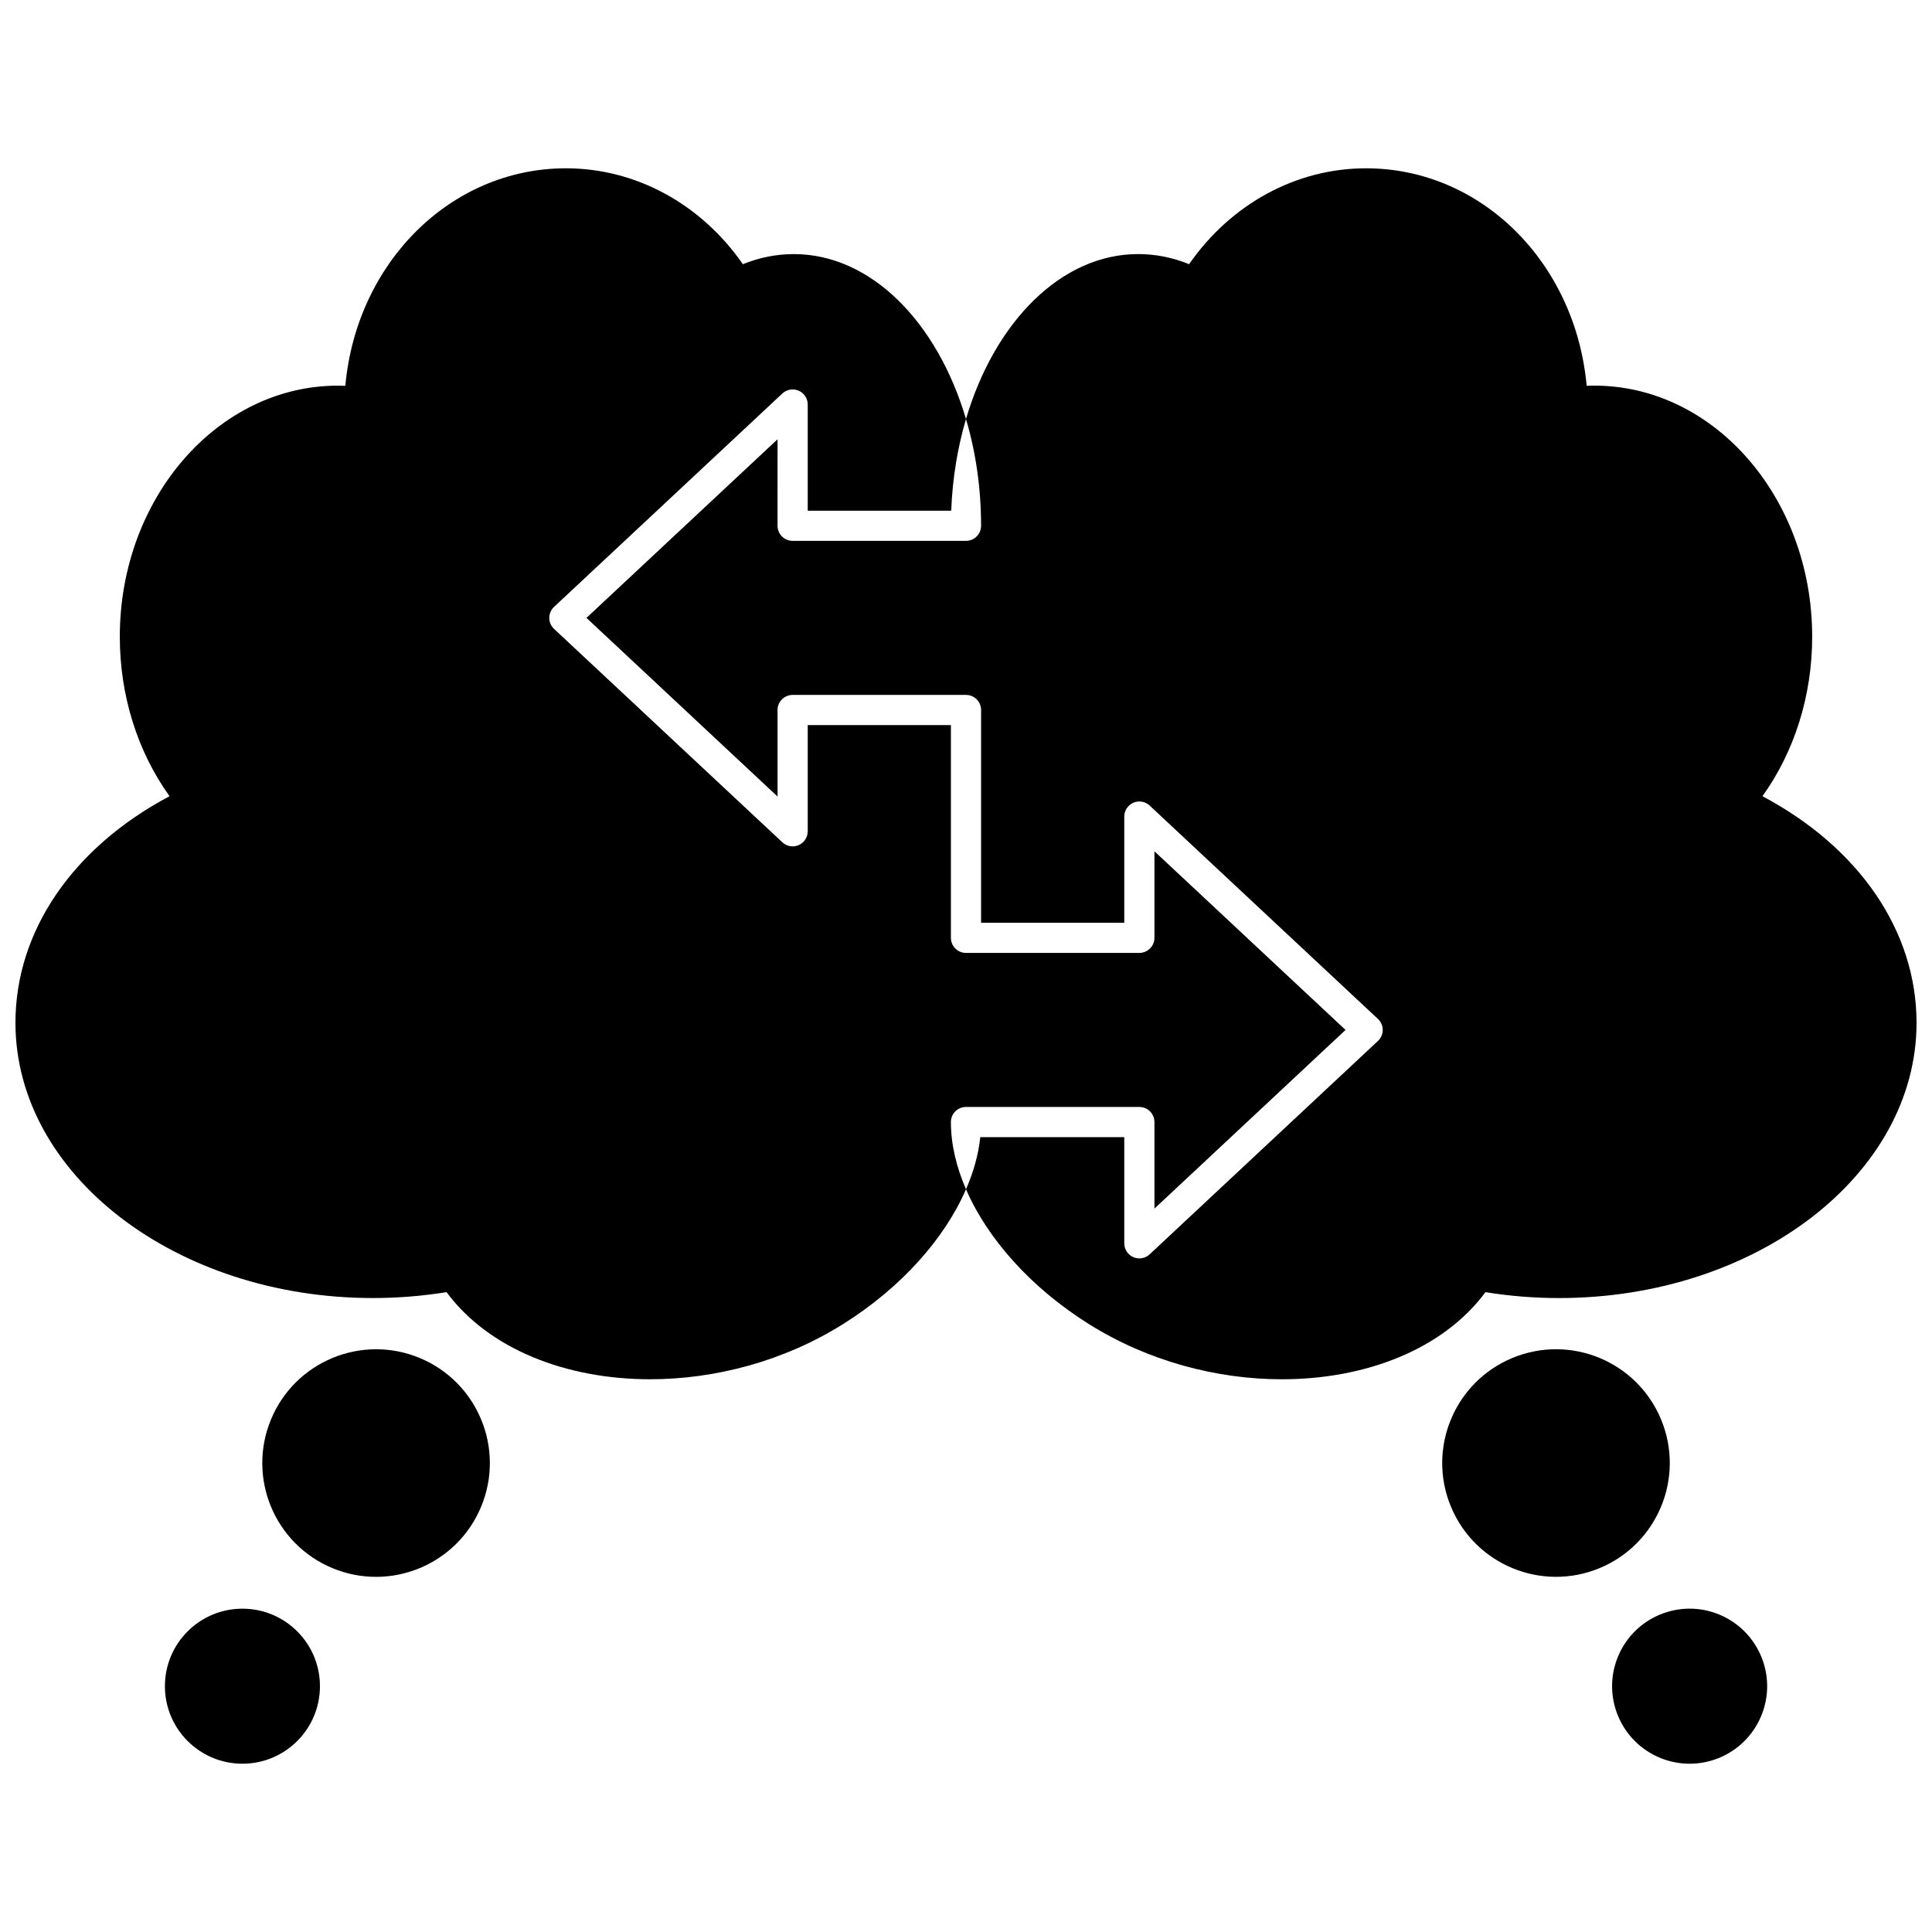
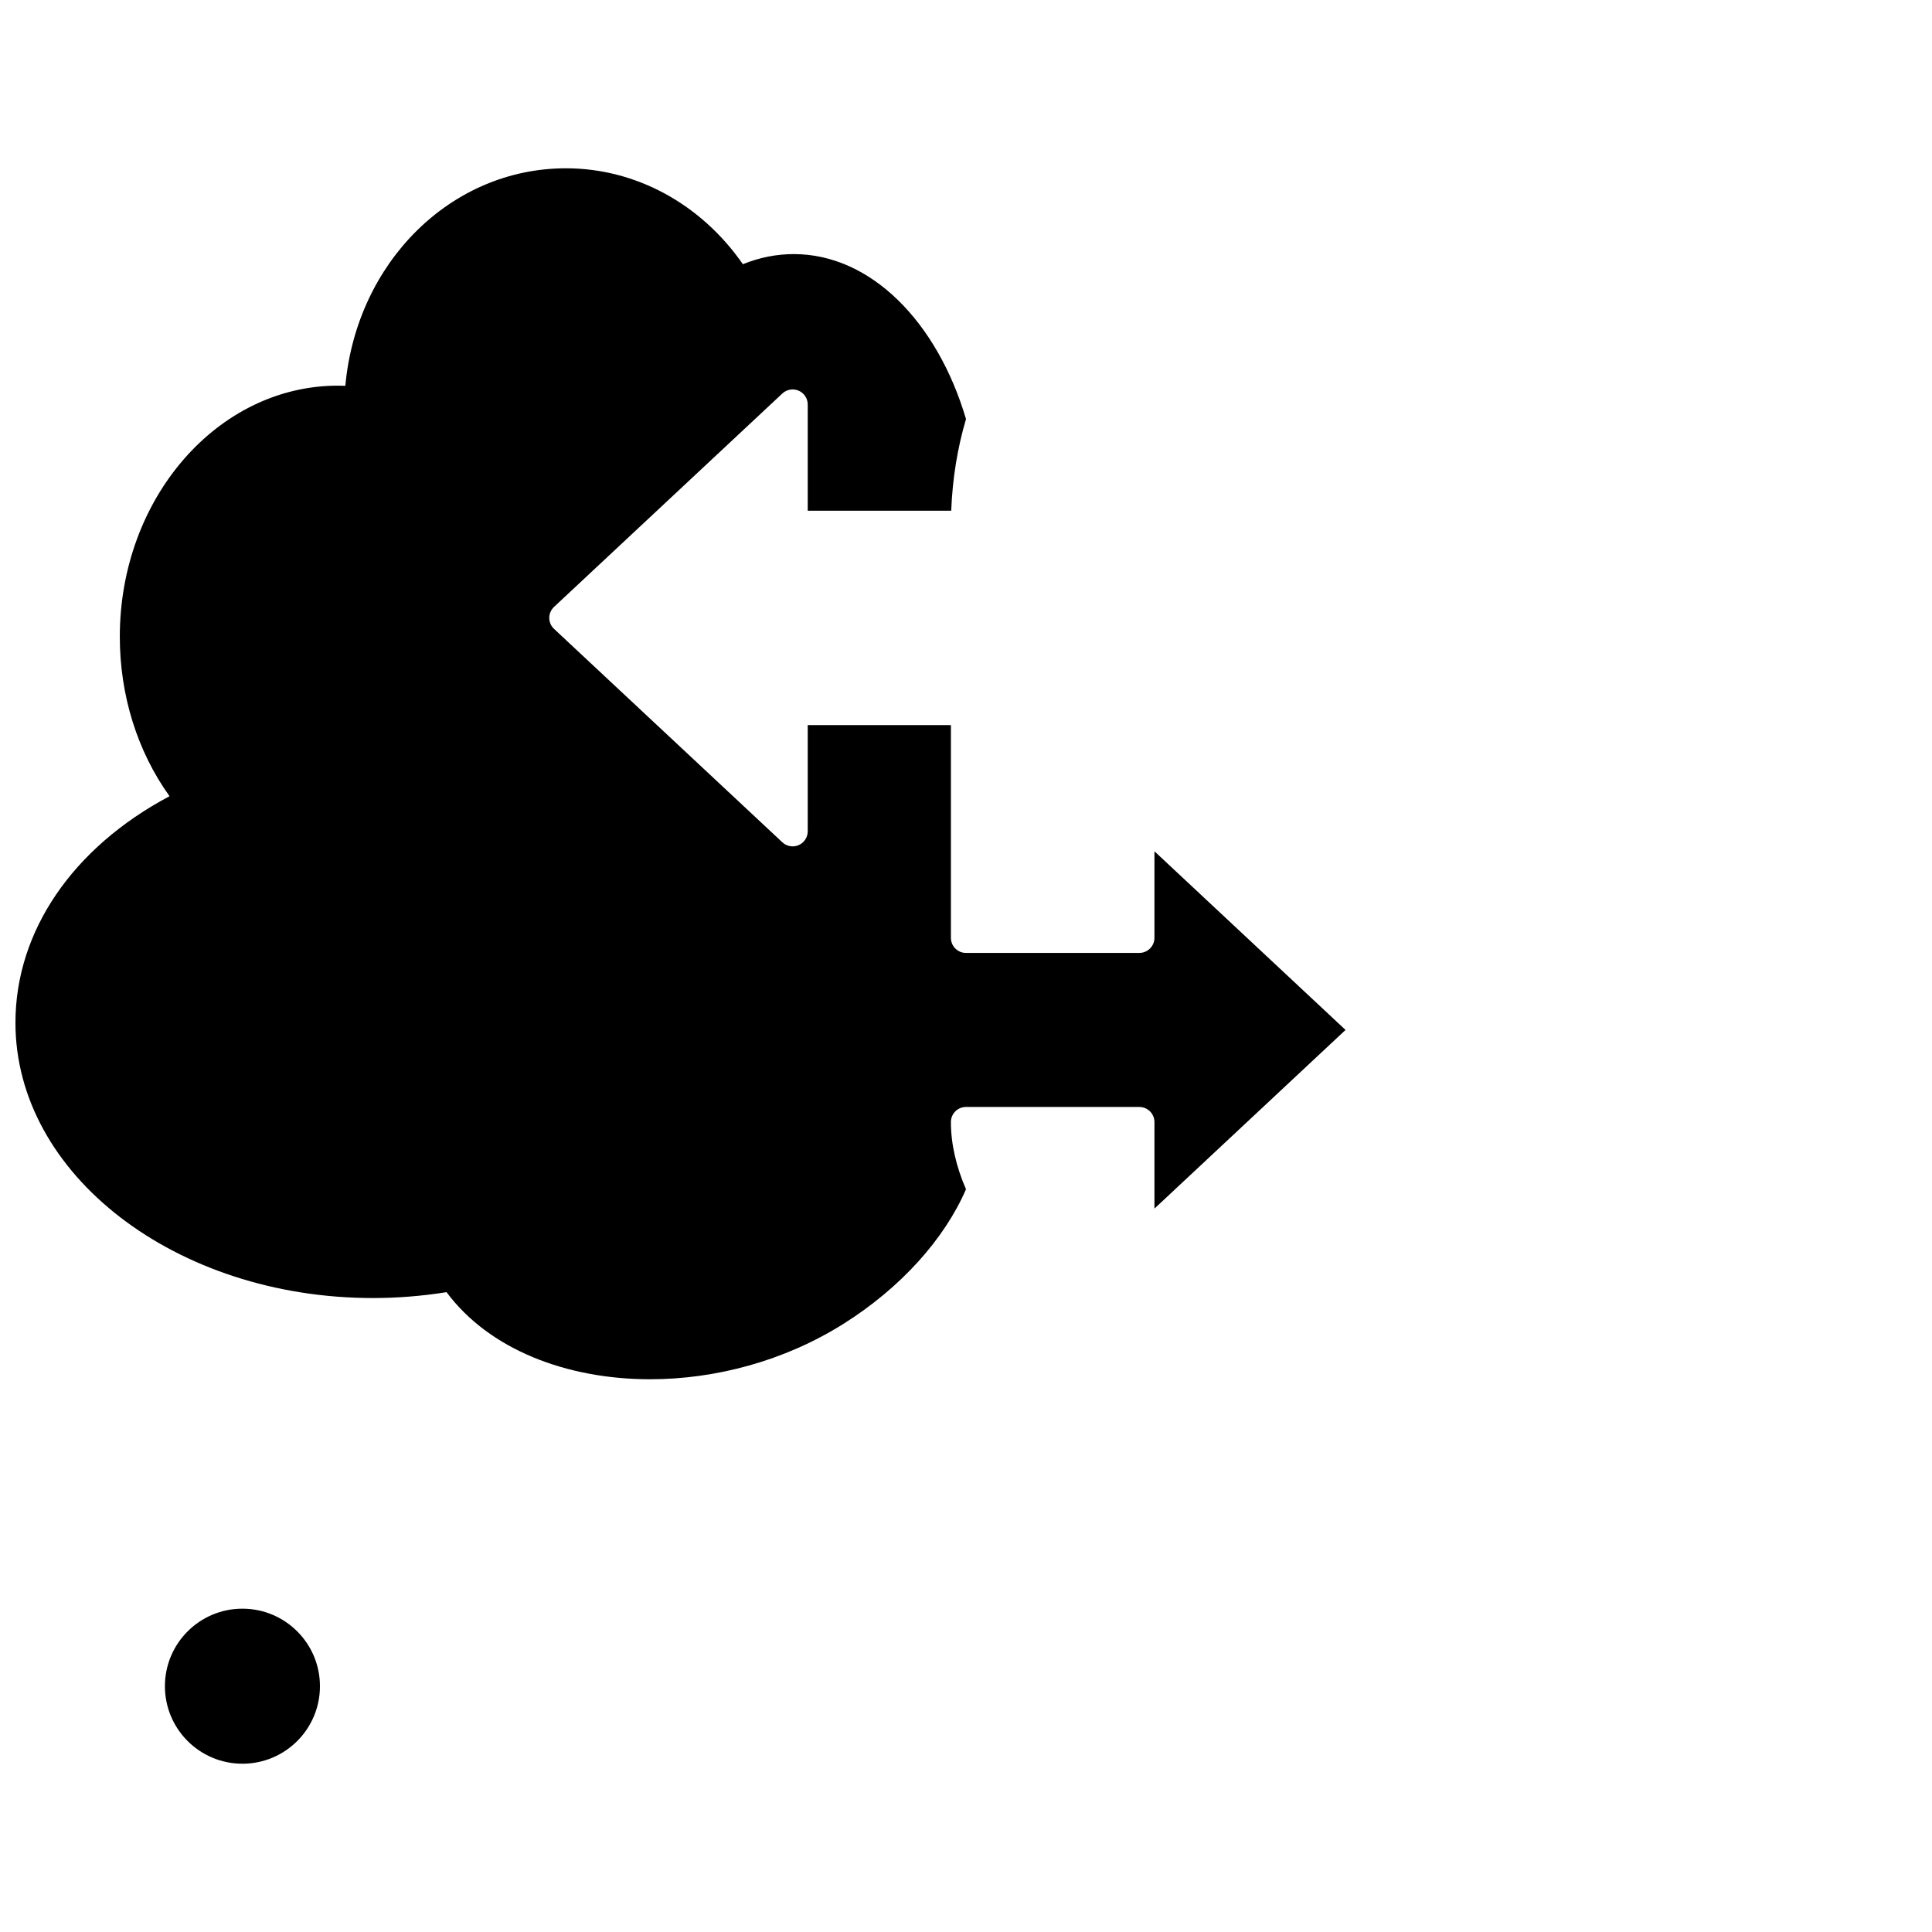
<svg xmlns="http://www.w3.org/2000/svg" width="800px" height="800px" version="1.1" viewBox="144 144 512 512">
  <defs>
    <clipPath id="b">
      <path d="m148.09 188h352.91v322h-352.91z" />
    </clipPath>
    <clipPath id="a">
-       <path d="m299 188h352.9v322h-352.9z" />
-     </clipPath>
+       </clipPath>
  </defs>
  <g clip-path="url(#b)">
    <path d="m400 437.36h45.941c2.199 0 4 1.789 4 4v22.93l50.641-47.344-50.641-47.344v22.93c0 2.211-1.801 4-4 4l-45.941 0.004c-2.211 0-4-1.789-4-4v-56.379h-37.945v28.141c0 1.598-0.941 3.039-2.398 3.668-1.461 0.641-3.16 0.34-4.328-0.75l-60.496-56.547c-0.809-0.75-1.27-1.809-1.27-2.918 0-1.098 0.461-2.16 1.27-2.918l60.496-56.547c1.168-1.09 2.867-1.379 4.328-0.75 1.461 0.641 2.398 2.078 2.398 3.668v28.141h38.027c0.328-8.578 1.688-16.762 3.918-24.289-7.586-25.68-25.18-43.715-45.633-43.715-4.59 0-9.117 0.898-13.496 2.68-11.098-15.98-28.379-25.418-46.883-25.418-30.539 0-55.52 24.992-58.469 57.641-0.648-0.031-1.309-0.039-1.961-0.039-31.867 0-57.809 29.84-57.809 66.516 0 15.574 4.648 30.398 13.176 42.285-25.668 13.629-40.832 35.781-40.832 60.031 0 40.227 42.504 72.961 94.754 72.961 6.516 0 13.066-0.531 19.492-1.559 11.227 15.133 31.727 23.082 53.941 23.082 17.234 0 35.488-4.777 51.242-14.684 15.234-9.578 26.77-22.5 32.477-35.668-2.598-5.977-4-12.016-4-17.812 0-2.207 1.789-3.996 4-3.996z" />
  </g>
  <g clip-path="url(#a)">
-     <path d="m611.07 355c8.527-11.887 13.176-26.711 13.176-42.285 0-37.426-27-67.785-59.766-66.477-2.953-32.645-27.934-57.637-58.473-57.637-18.504 0-35.785 9.438-46.883 25.41-4.379-1.781-8.906-2.68-13.496-2.68-20.441 0-38.047 18.031-45.633 43.715 2.578 8.695 4 18.254 4 28.289 0 2.211-1.789 4-4 4h-45.941c-2.199 0-4-1.789-4-4l0.004-22.922-50.641 47.332 50.641 47.344v-22.93c0-2.211 1.801-4 4-4h45.941c2.211 0 4 1.789 4 4v56.379h37.945v-28.141c0-1.59 0.941-3.027 2.398-3.668 1.469-0.629 3.16-0.34 4.328 0.75l60.496 56.547c0.809 0.75 1.27 1.809 1.27 2.918s-0.461 2.168-1.27 2.918l-60.496 56.547c-1.168 1.09-2.859 1.379-4.328 0.75-1.461-0.641-2.398-2.078-2.398-3.668v-28.141h-38.156c-0.48 4.547-1.77 9.195-3.789 13.816 5.719 13.176 17.242 26.09 32.477 35.668 15.754 9.906 34.008 14.684 51.242 14.684 22.211 0 42.723-7.945 53.941-23.082 6.426 1.031 12.977 1.559 19.492 1.559 52.25 0 94.754-32.738 94.754-72.961-0.004-24.25-15.168-46.402-40.836-60.035z" />
-   </g>
-   <path d="m599.63 571.88c10.48 4.344 15.461 16.359 11.117 26.84-4.34 10.484-16.359 15.461-26.84 11.117-10.48-4.34-15.461-16.359-11.117-26.84 4.34-10.48 16.359-15.457 26.84-11.117" />
-   <path d="m584.21 520.18c6.371 15.387-0.934 33.023-16.316 39.395-15.383 6.371-33.02-0.934-39.391-16.316-6.375-15.383 0.934-33.02 16.316-39.395 15.383-6.371 33.02 0.934 39.391 16.316" />
-   <path d="m255.2 503.87c15.383 6.375 22.691 24.012 16.316 39.395-6.371 15.383-24.008 22.688-39.391 16.316-15.383-6.371-22.688-24.008-16.316-39.395 6.371-15.383 24.008-22.688 39.391-16.316" />
+     </g>
  <path d="m228.79 590.86c0 11.348-9.199 20.543-20.543 20.543-11.348 0-20.543-9.195-20.543-20.543 0-11.344 9.195-20.543 20.543-20.543 11.344 0 20.543 9.199 20.543 20.543" />
</svg>